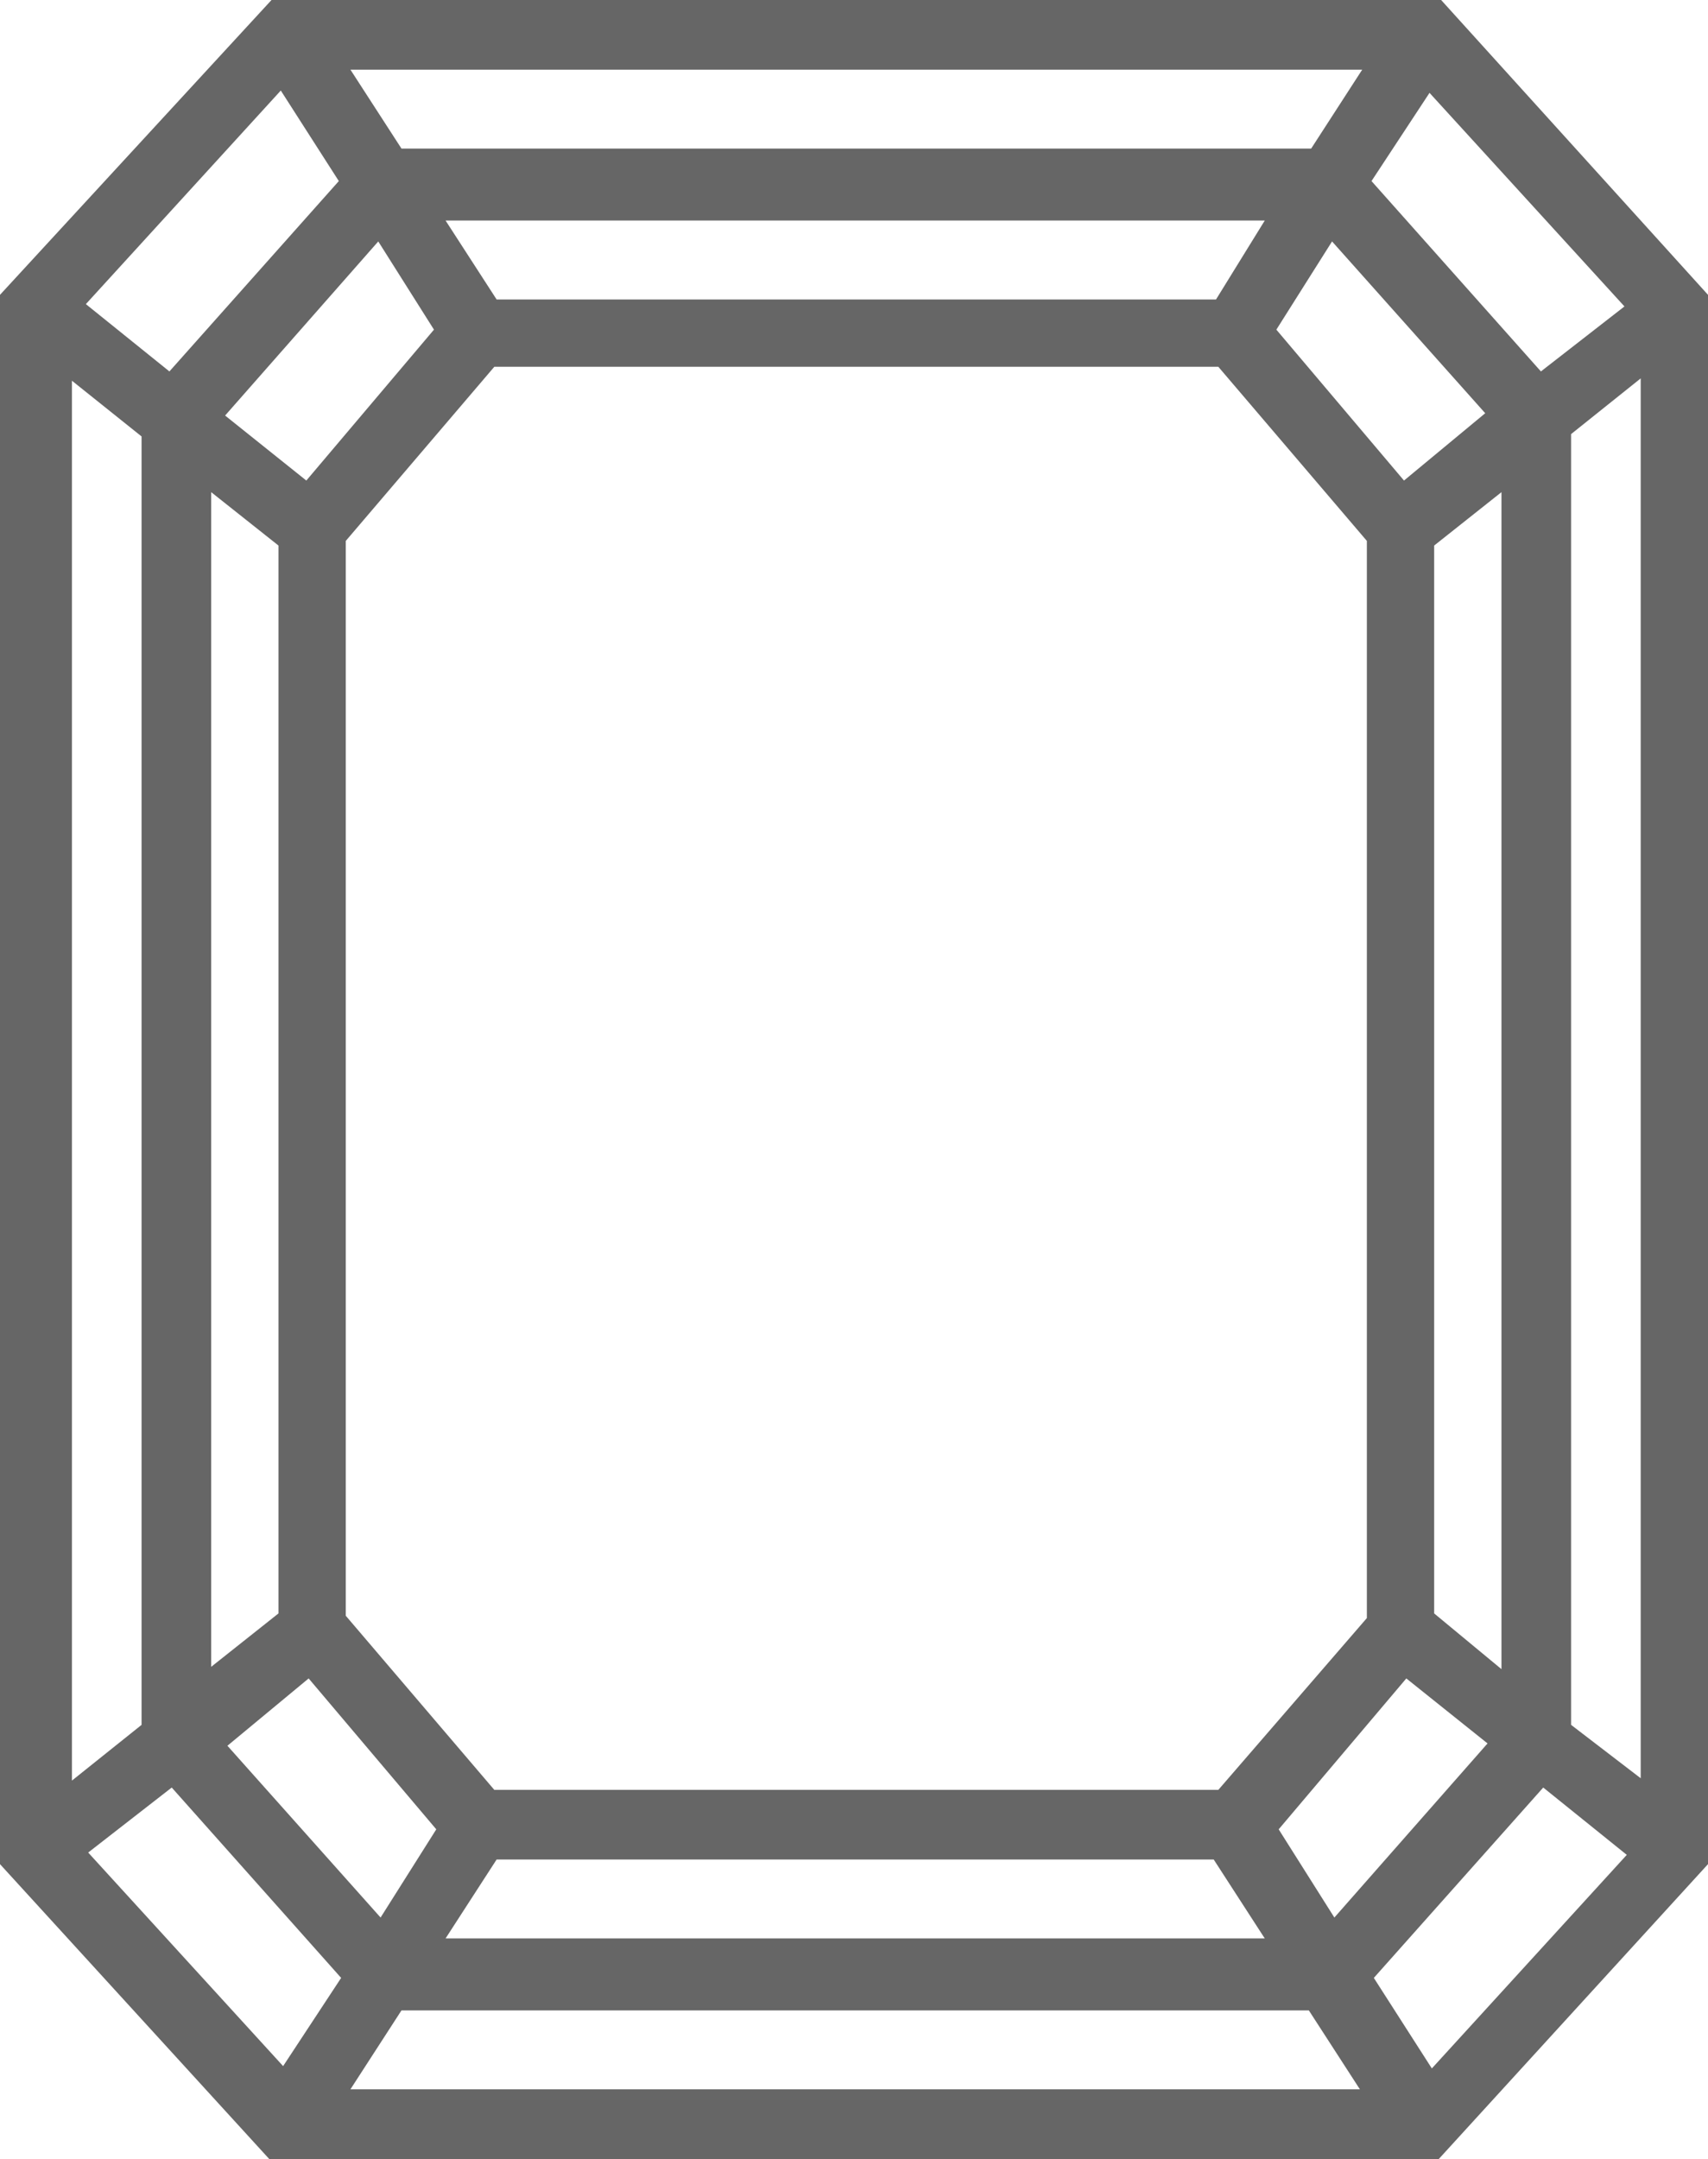
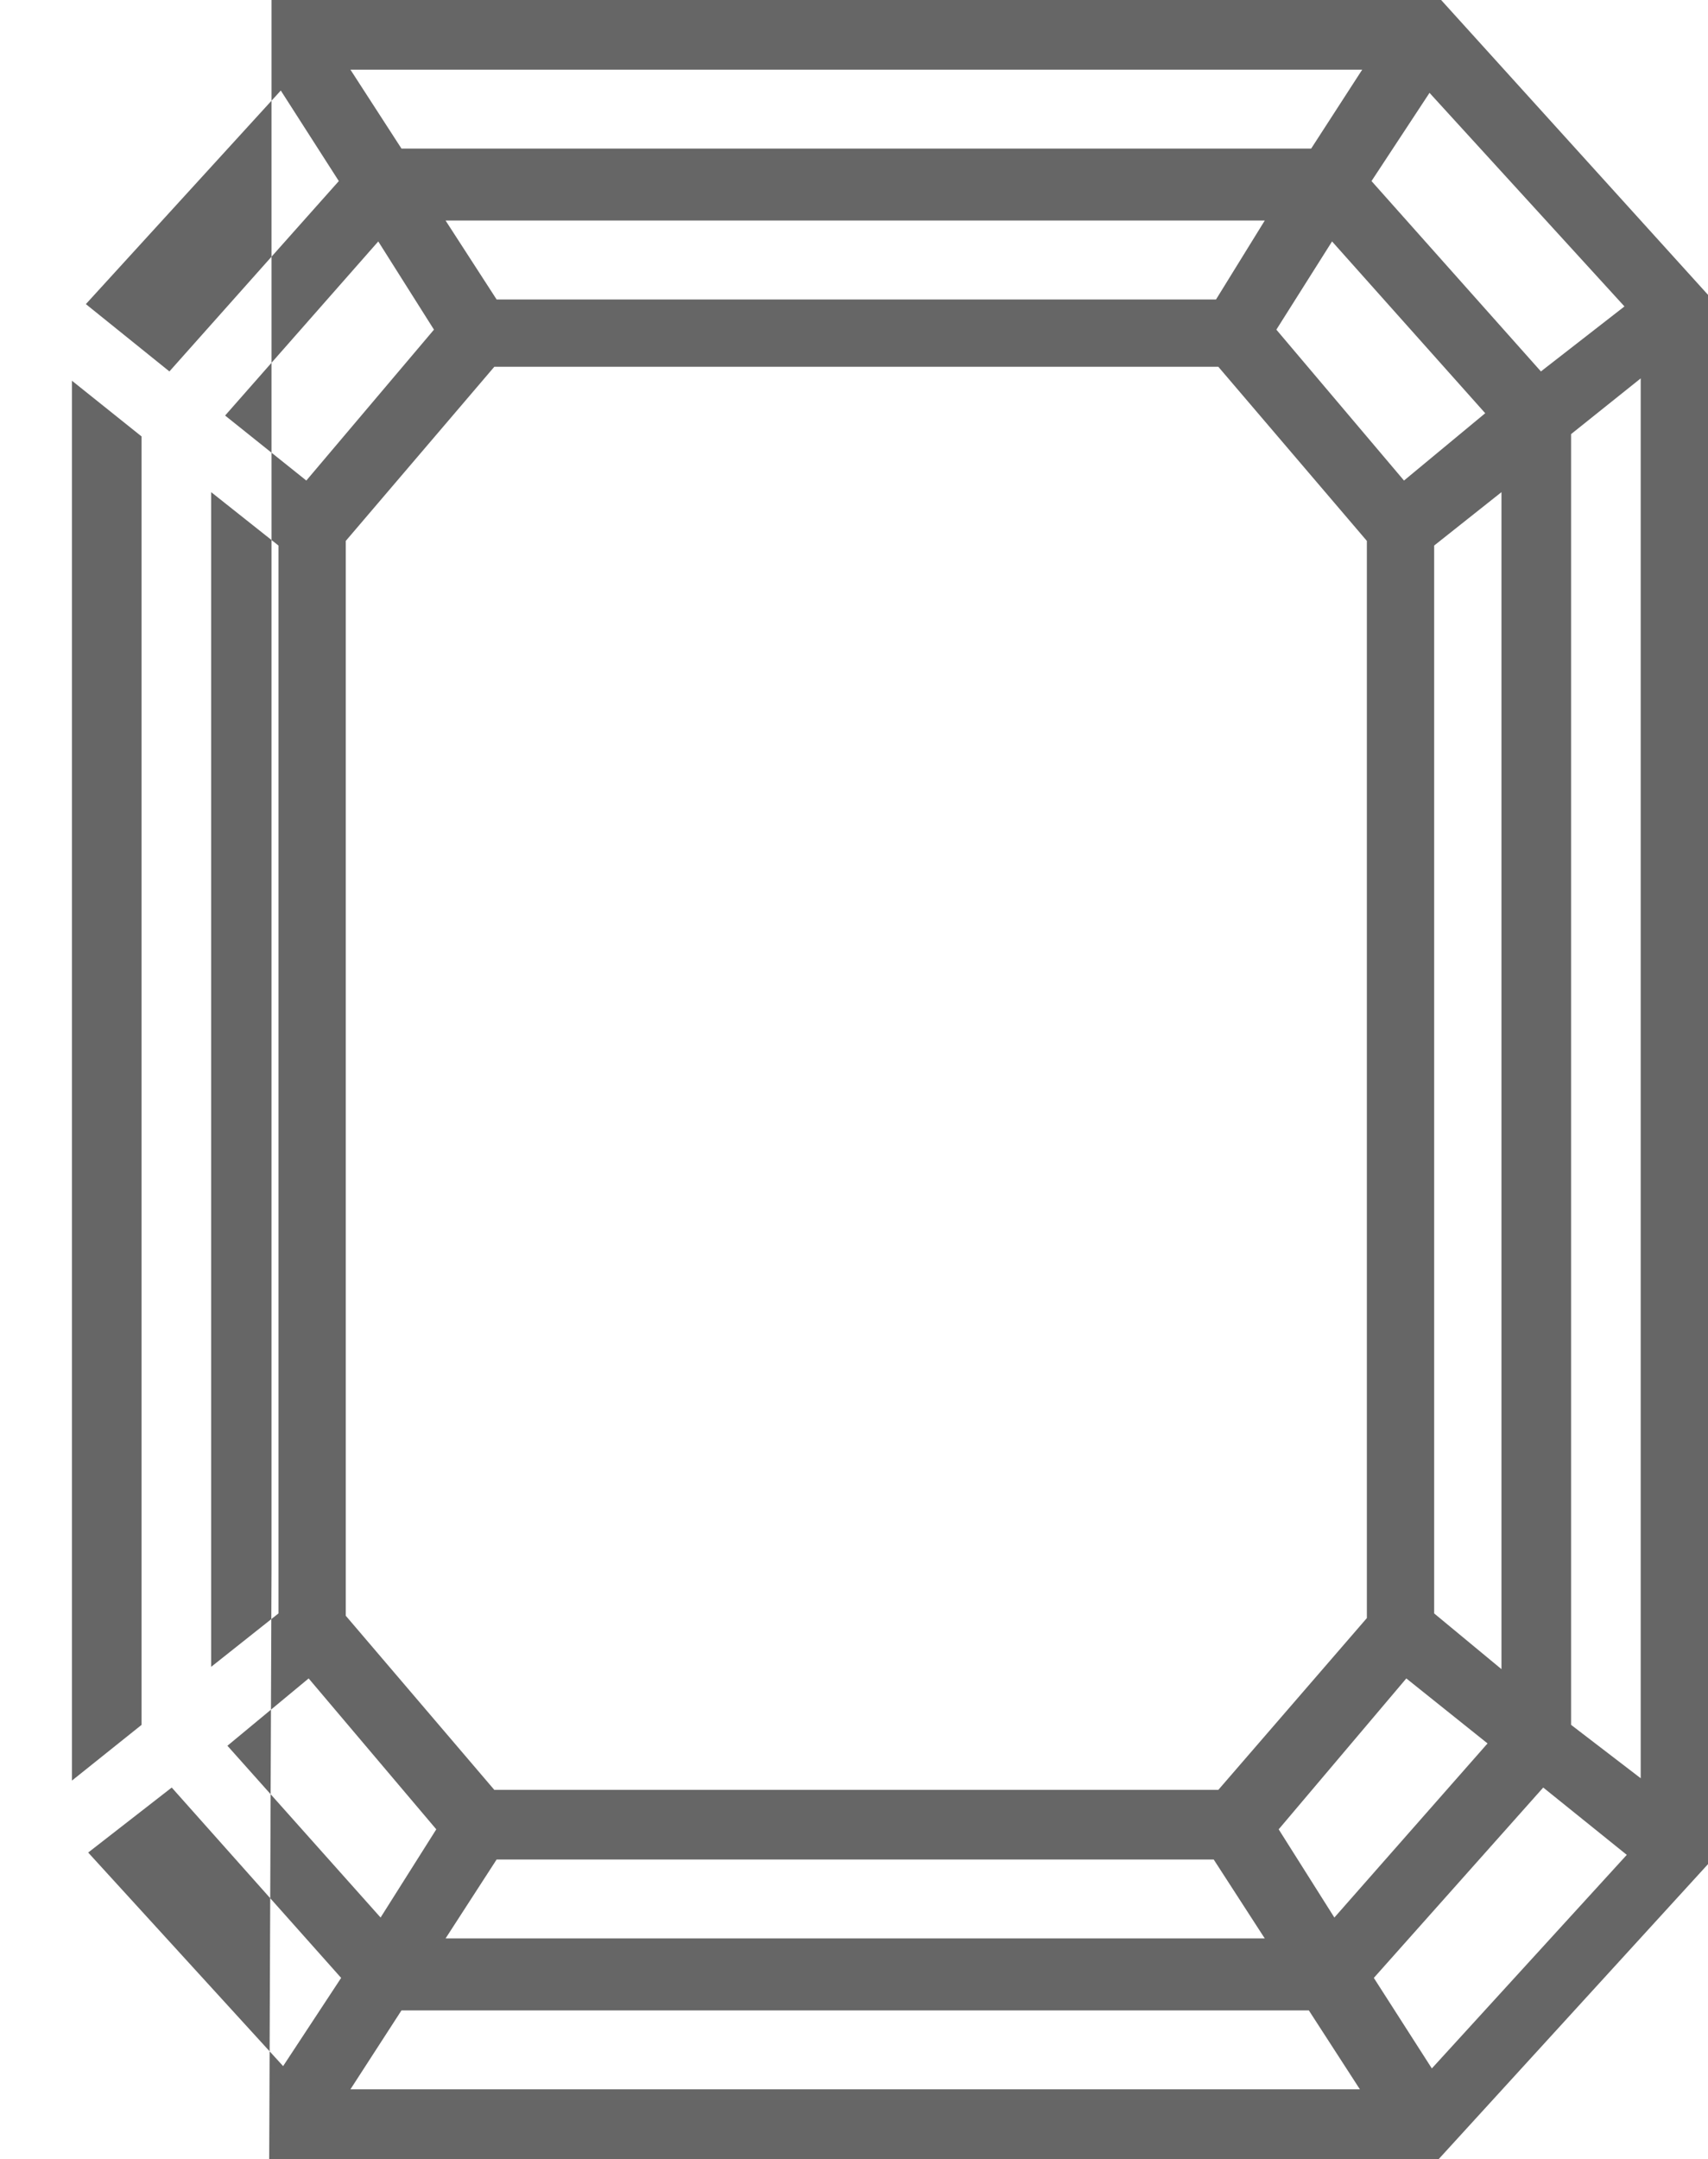
<svg xmlns="http://www.w3.org/2000/svg" viewBox="0 0 73.6 93">
  <g data-name="Layer 2">
    <g data-name="Layer 1">
-       <path fill="#666" d="M62.1 0H11.7L0 12.7v67.6L11.6 93H62l11.6-12.7V12.7zm-1.6 20.7L55 14.2l2.4-3.8 6.6 7.4zm-8 56.4H21.3l-6.4-7.5V23.3l6.4-7.5h31.2l6.4 7.5v46.4zm-.1-64.2h-31l-2.2-3.4h35.3zm-36.1-2.5l2.4 3.8-5.5 6.5-3.5-2.8zM9.1 21.2l2.9 2.3v46l-2.9 2.3zm4.2 51.1l5.5 6.5-2.4 3.8-6.6-7.4zm8.1 7.8h30.9l2.2 3.4H19.2zm36.1 2.5l-2.4-3.8 5.5-6.5 3.5 2.8zm4.3-13.1v-46l2.9-2.3v50.7zM66.4 16l-7.3-8.2L61.6 4l8.4 9.2zm-9.9-9.6H17.3L15.1 3h43.6zM14.6 7.8L7.3 16l-3.6-2.9 8.4-9.2zm-8.5 11v55.5l-3 2.4V16.4zM7.4 77l7.3 8.2-2.5 3.8-8.4-9.2zm9.9 9.6h39.1l2.2 3.4H15.1zm41.9-1.4l7.3-8.2 3.6 2.9-8.4 9.2zm8.5-10.9V18.7l3-2.4v60.3z" />
+       <path fill="#666" d="M62.1 0H11.7v67.6L11.6 93H62l11.6-12.7V12.7zm-1.6 20.7L55 14.2l2.4-3.8 6.6 7.4zm-8 56.4H21.3l-6.4-7.5V23.3l6.4-7.5h31.2l6.4 7.5v46.4zm-.1-64.2h-31l-2.2-3.4h35.3zm-36.1-2.5l2.4 3.8-5.5 6.5-3.5-2.8zM9.1 21.2l2.9 2.3v46l-2.9 2.3zm4.2 51.1l5.5 6.5-2.4 3.8-6.6-7.4zm8.1 7.8h30.9l2.2 3.4H19.2zm36.1 2.5l-2.4-3.8 5.5-6.5 3.5 2.8zm4.3-13.1v-46l2.9-2.3v50.7zM66.4 16l-7.3-8.2L61.6 4l8.4 9.2zm-9.9-9.6H17.3L15.1 3h43.6zM14.6 7.8L7.3 16l-3.6-2.9 8.4-9.2zm-8.5 11v55.5l-3 2.4V16.4zM7.4 77l7.3 8.2-2.5 3.8-8.4-9.2zm9.9 9.6h39.1l2.2 3.4H15.1zm41.9-1.4l7.3-8.2 3.6 2.9-8.4 9.2zm8.5-10.9V18.7l3-2.4v60.3z" />
    </g>
  </g>
</svg>